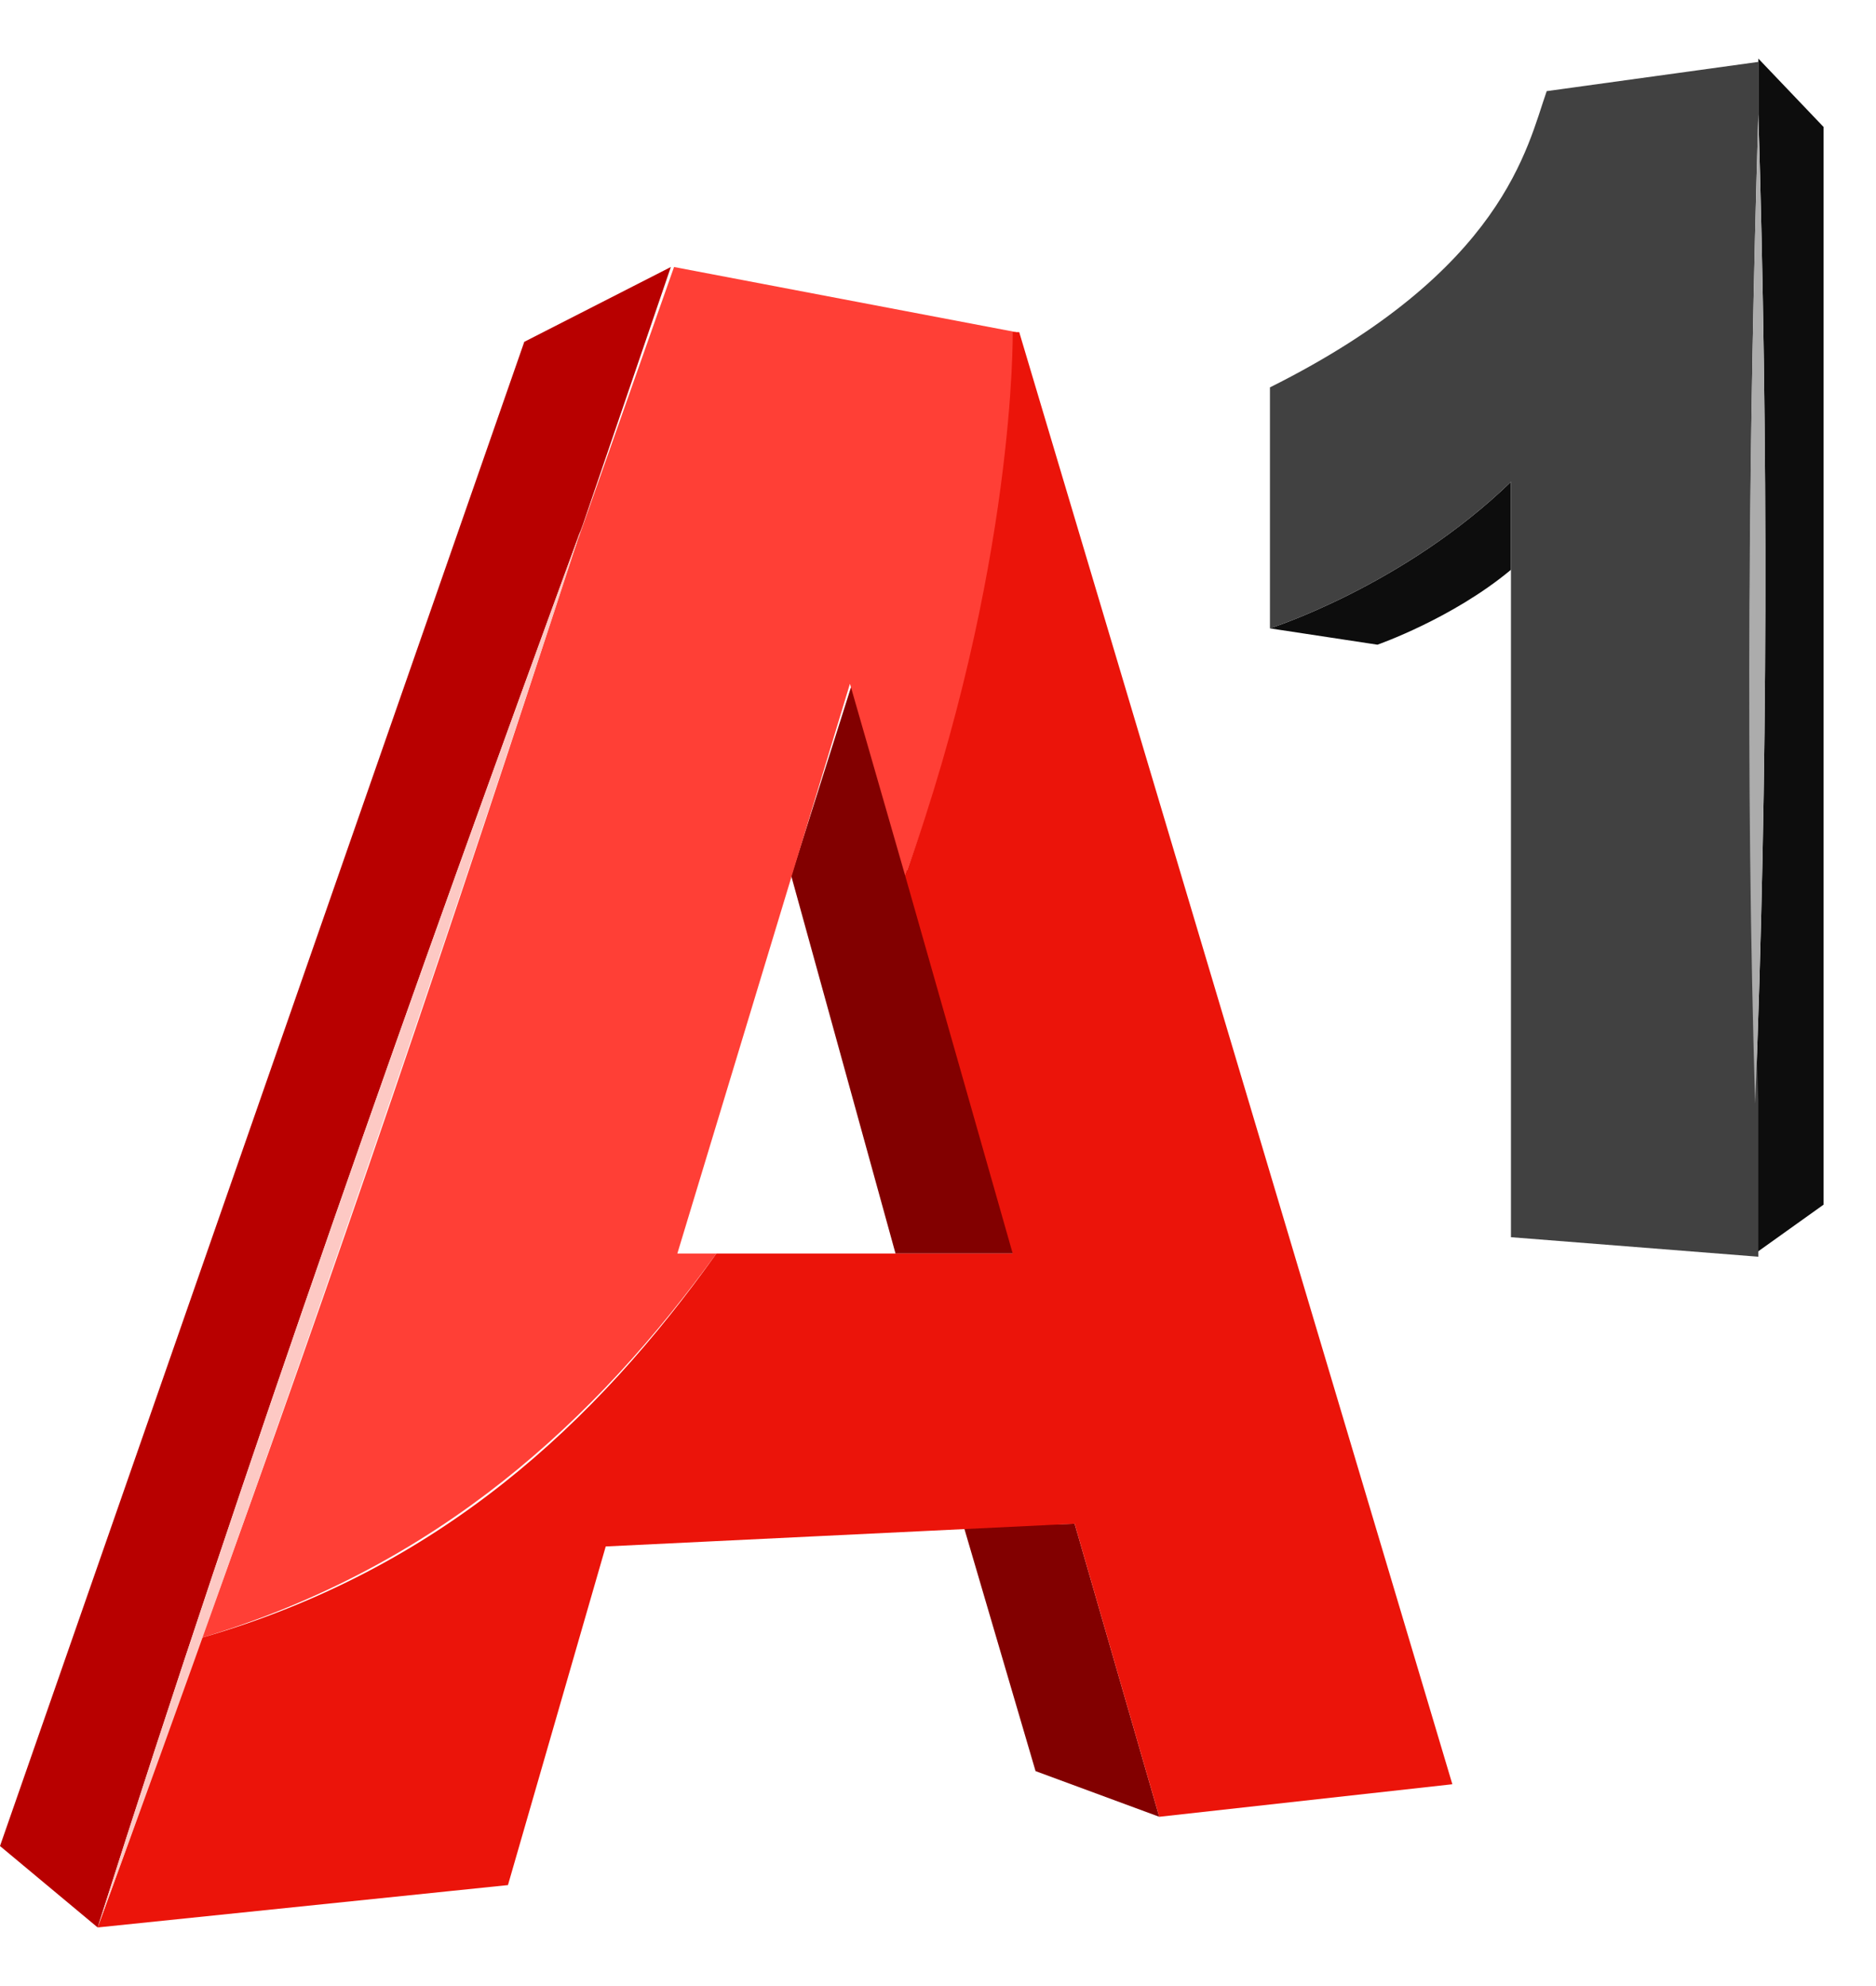
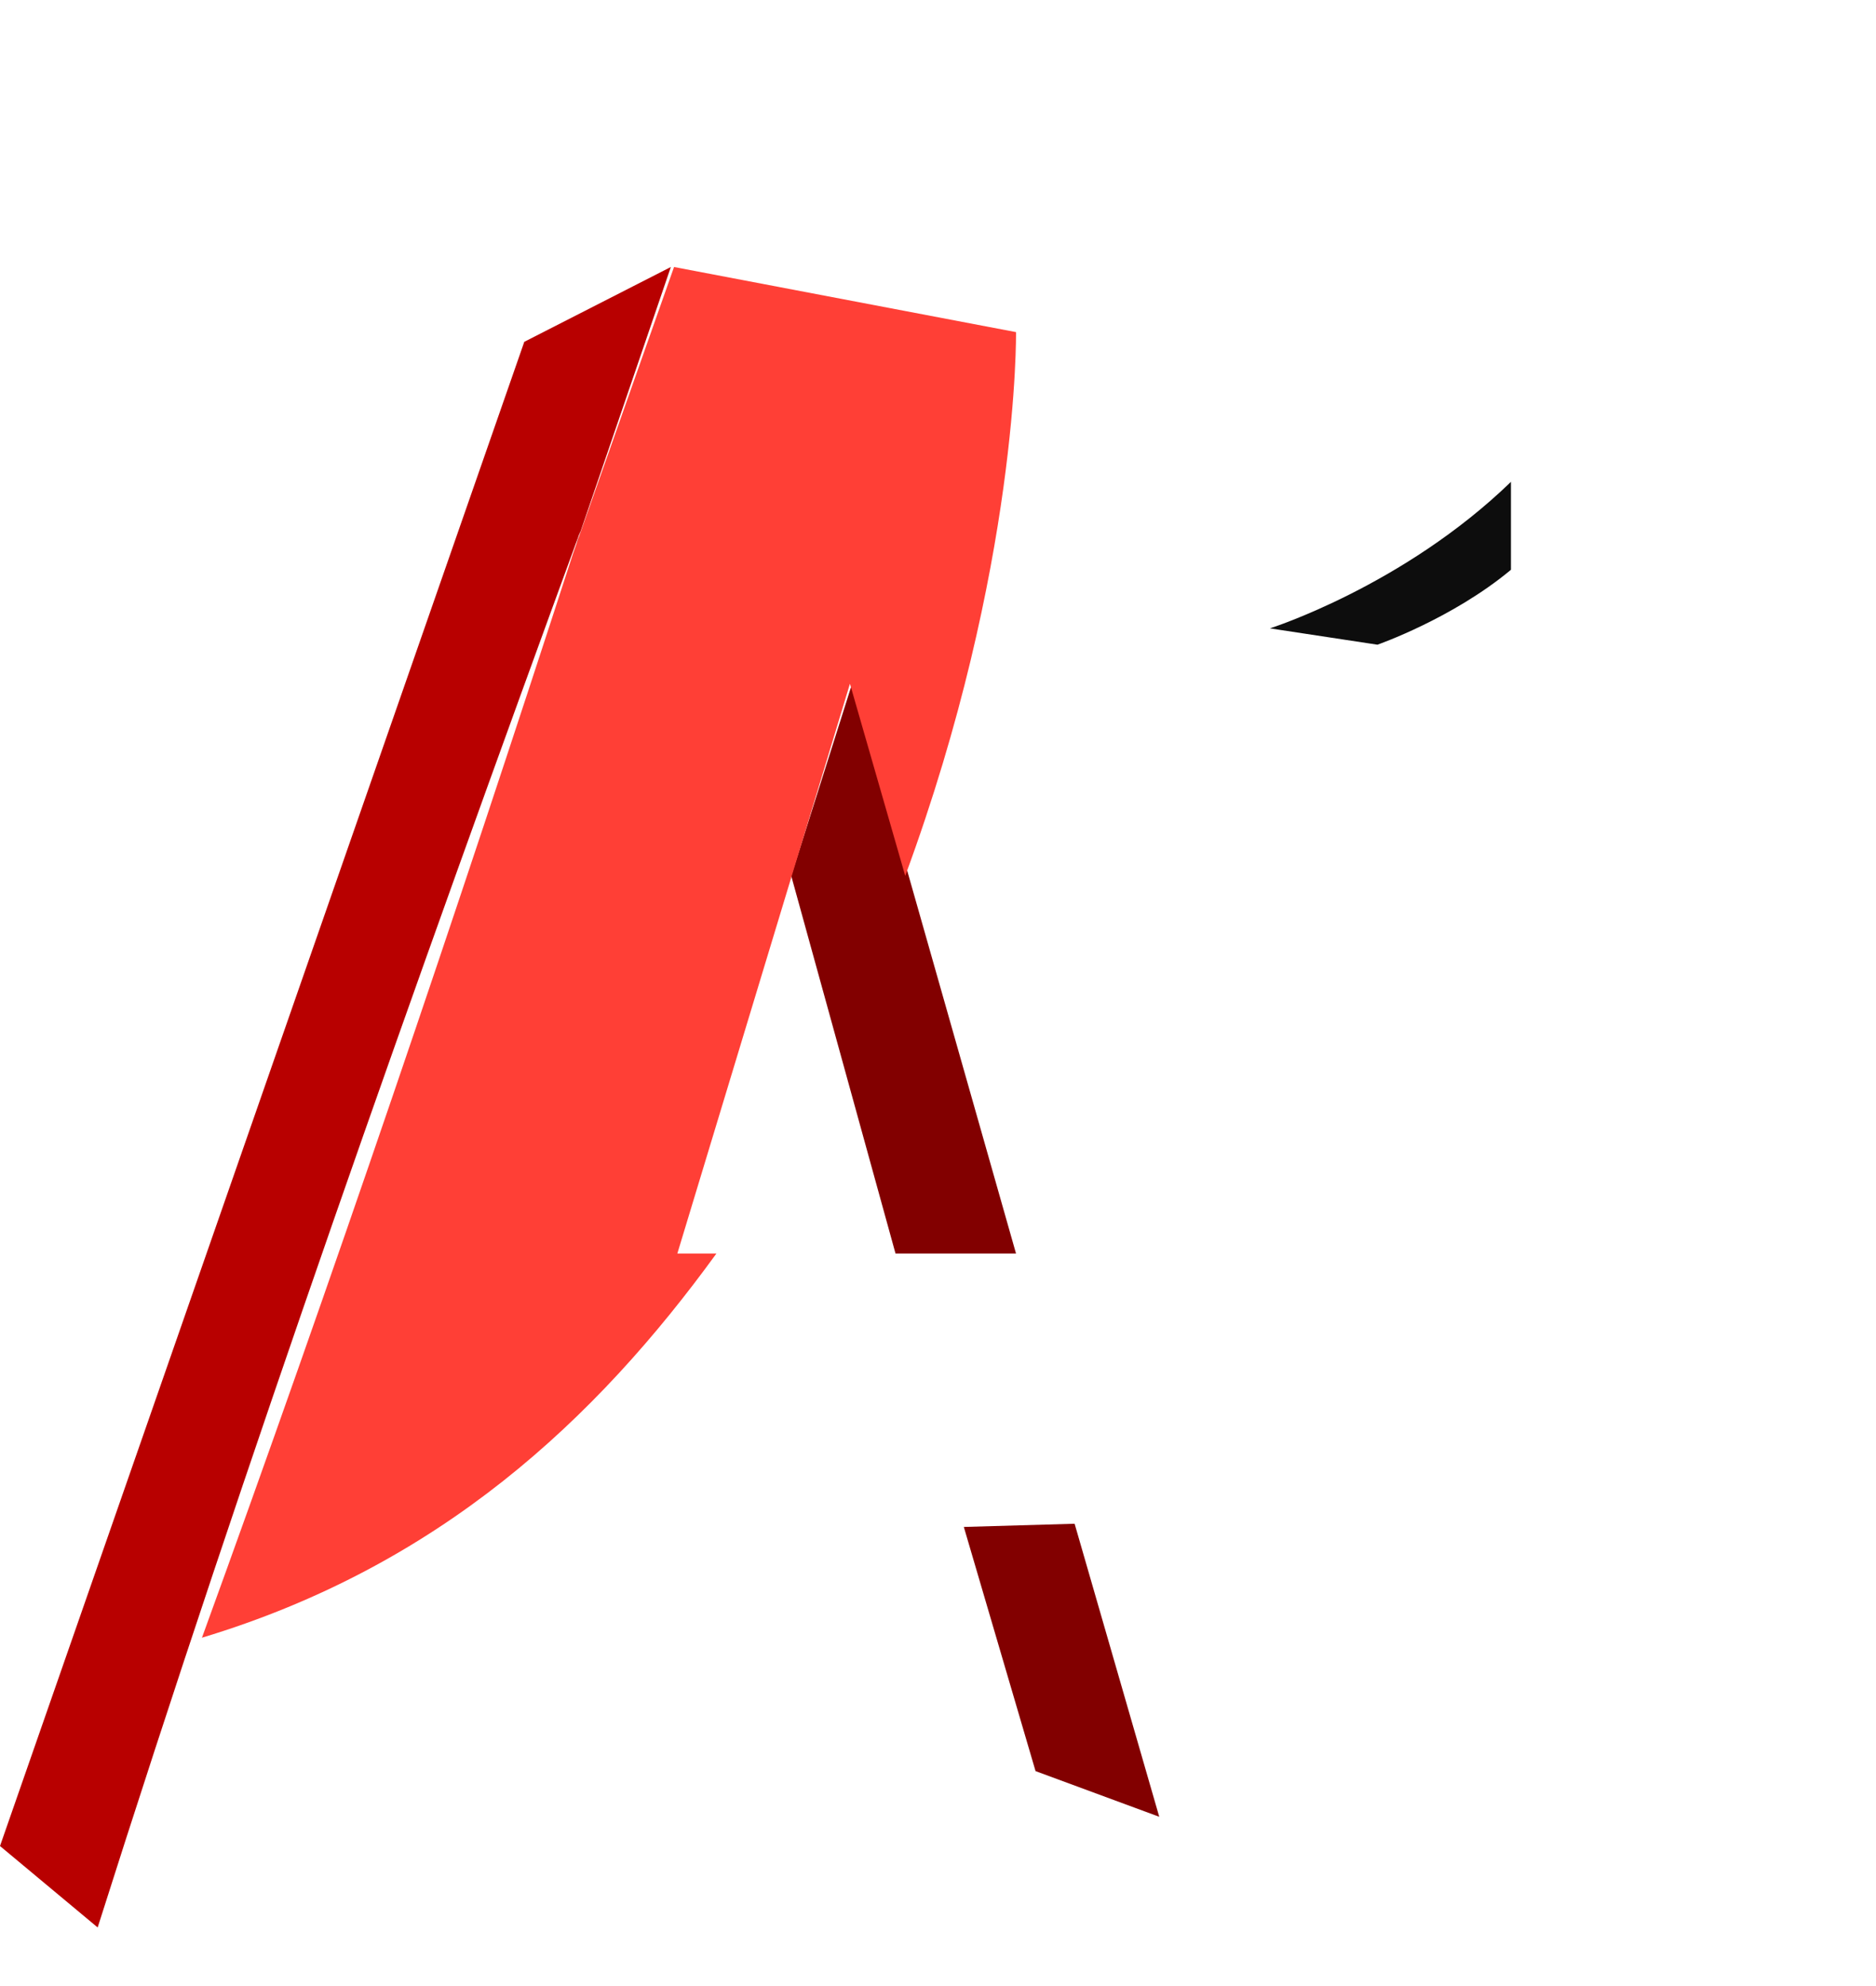
<svg xmlns="http://www.w3.org/2000/svg" width="17" height="18" viewBox="0 0 17 18" fill="none">
  <path d="M11.508 5.695C11.508 5.695 12.718 5.311 13.692 4.367V5.164C13.161 5.607 12.482 5.843 12.482 5.843L11.508 5.695Z" fill="#0D0D0D" />
-   <path d="M15.934 0.531V1.033C16.023 4.013 16.023 7.023 15.905 10.003C15.905 9.974 15.905 9.974 15.905 9.944V11.361L16.525 10.918V1.151L15.934 0.531Z" fill="#0D0D0D" />
-   <path d="M15.934 1.033V0.561L14.016 0.826C13.839 1.328 13.633 2.449 11.508 3.511V5.695C11.508 5.695 12.718 5.311 13.692 4.367V5.164V11.213L15.934 11.39V9.974C15.816 6.964 15.846 3.984 15.934 1.033Z" fill="#414141" />
-   <path d="M15.934 1.033C16.023 4.013 16.023 7.023 15.905 10.003C15.816 7.023 15.846 4.013 15.934 1.033Z" fill="#ACACAC" />
  <path d="M10.505 16.466L9.738 13.81L8.734 13.839L9.384 16.052L10.505 16.466Z" fill="#820000" />
  <path d="M8.115 11.361L7.17 7.938L7.731 6.167L9.207 11.361H8.115Z" fill="#820000" />
  <path d="M9.207 3.01L6.108 2.42L5.193 5.016C4.131 8.292 3.01 11.597 1.83 14.843C3.984 14.193 5.4 12.866 6.492 11.361H6.138L7.702 6.197L8.203 7.938C9.236 5.134 9.207 3.01 9.207 3.01Z" fill="#FF3F36" />
-   <path d="M9.236 3.01H9.177C9.177 3.01 9.207 5.134 8.203 7.938L9.177 11.361H6.492C5.4 12.895 3.984 14.223 1.83 14.843C1.505 15.728 1.21 16.584 0.885 17.469L4.603 17.085L5.489 14.016L9.738 13.81L10.505 16.466L13.161 16.171L9.236 3.01Z" fill="#EB140A" />
  <path d="M5.282 4.751C5.252 4.81 5.252 4.869 5.223 4.928L6.079 2.42L4.751 3.098L0 16.731L0.885 17.469C2.243 13.19 3.748 8.941 5.282 4.751Z" fill="#B80000" />
-   <path d="M5.282 4.751C3.895 9 2.42 13.279 0.885 17.469C2.243 13.19 3.748 8.941 5.282 4.751Z" fill="#FDC9C4" />
</svg>